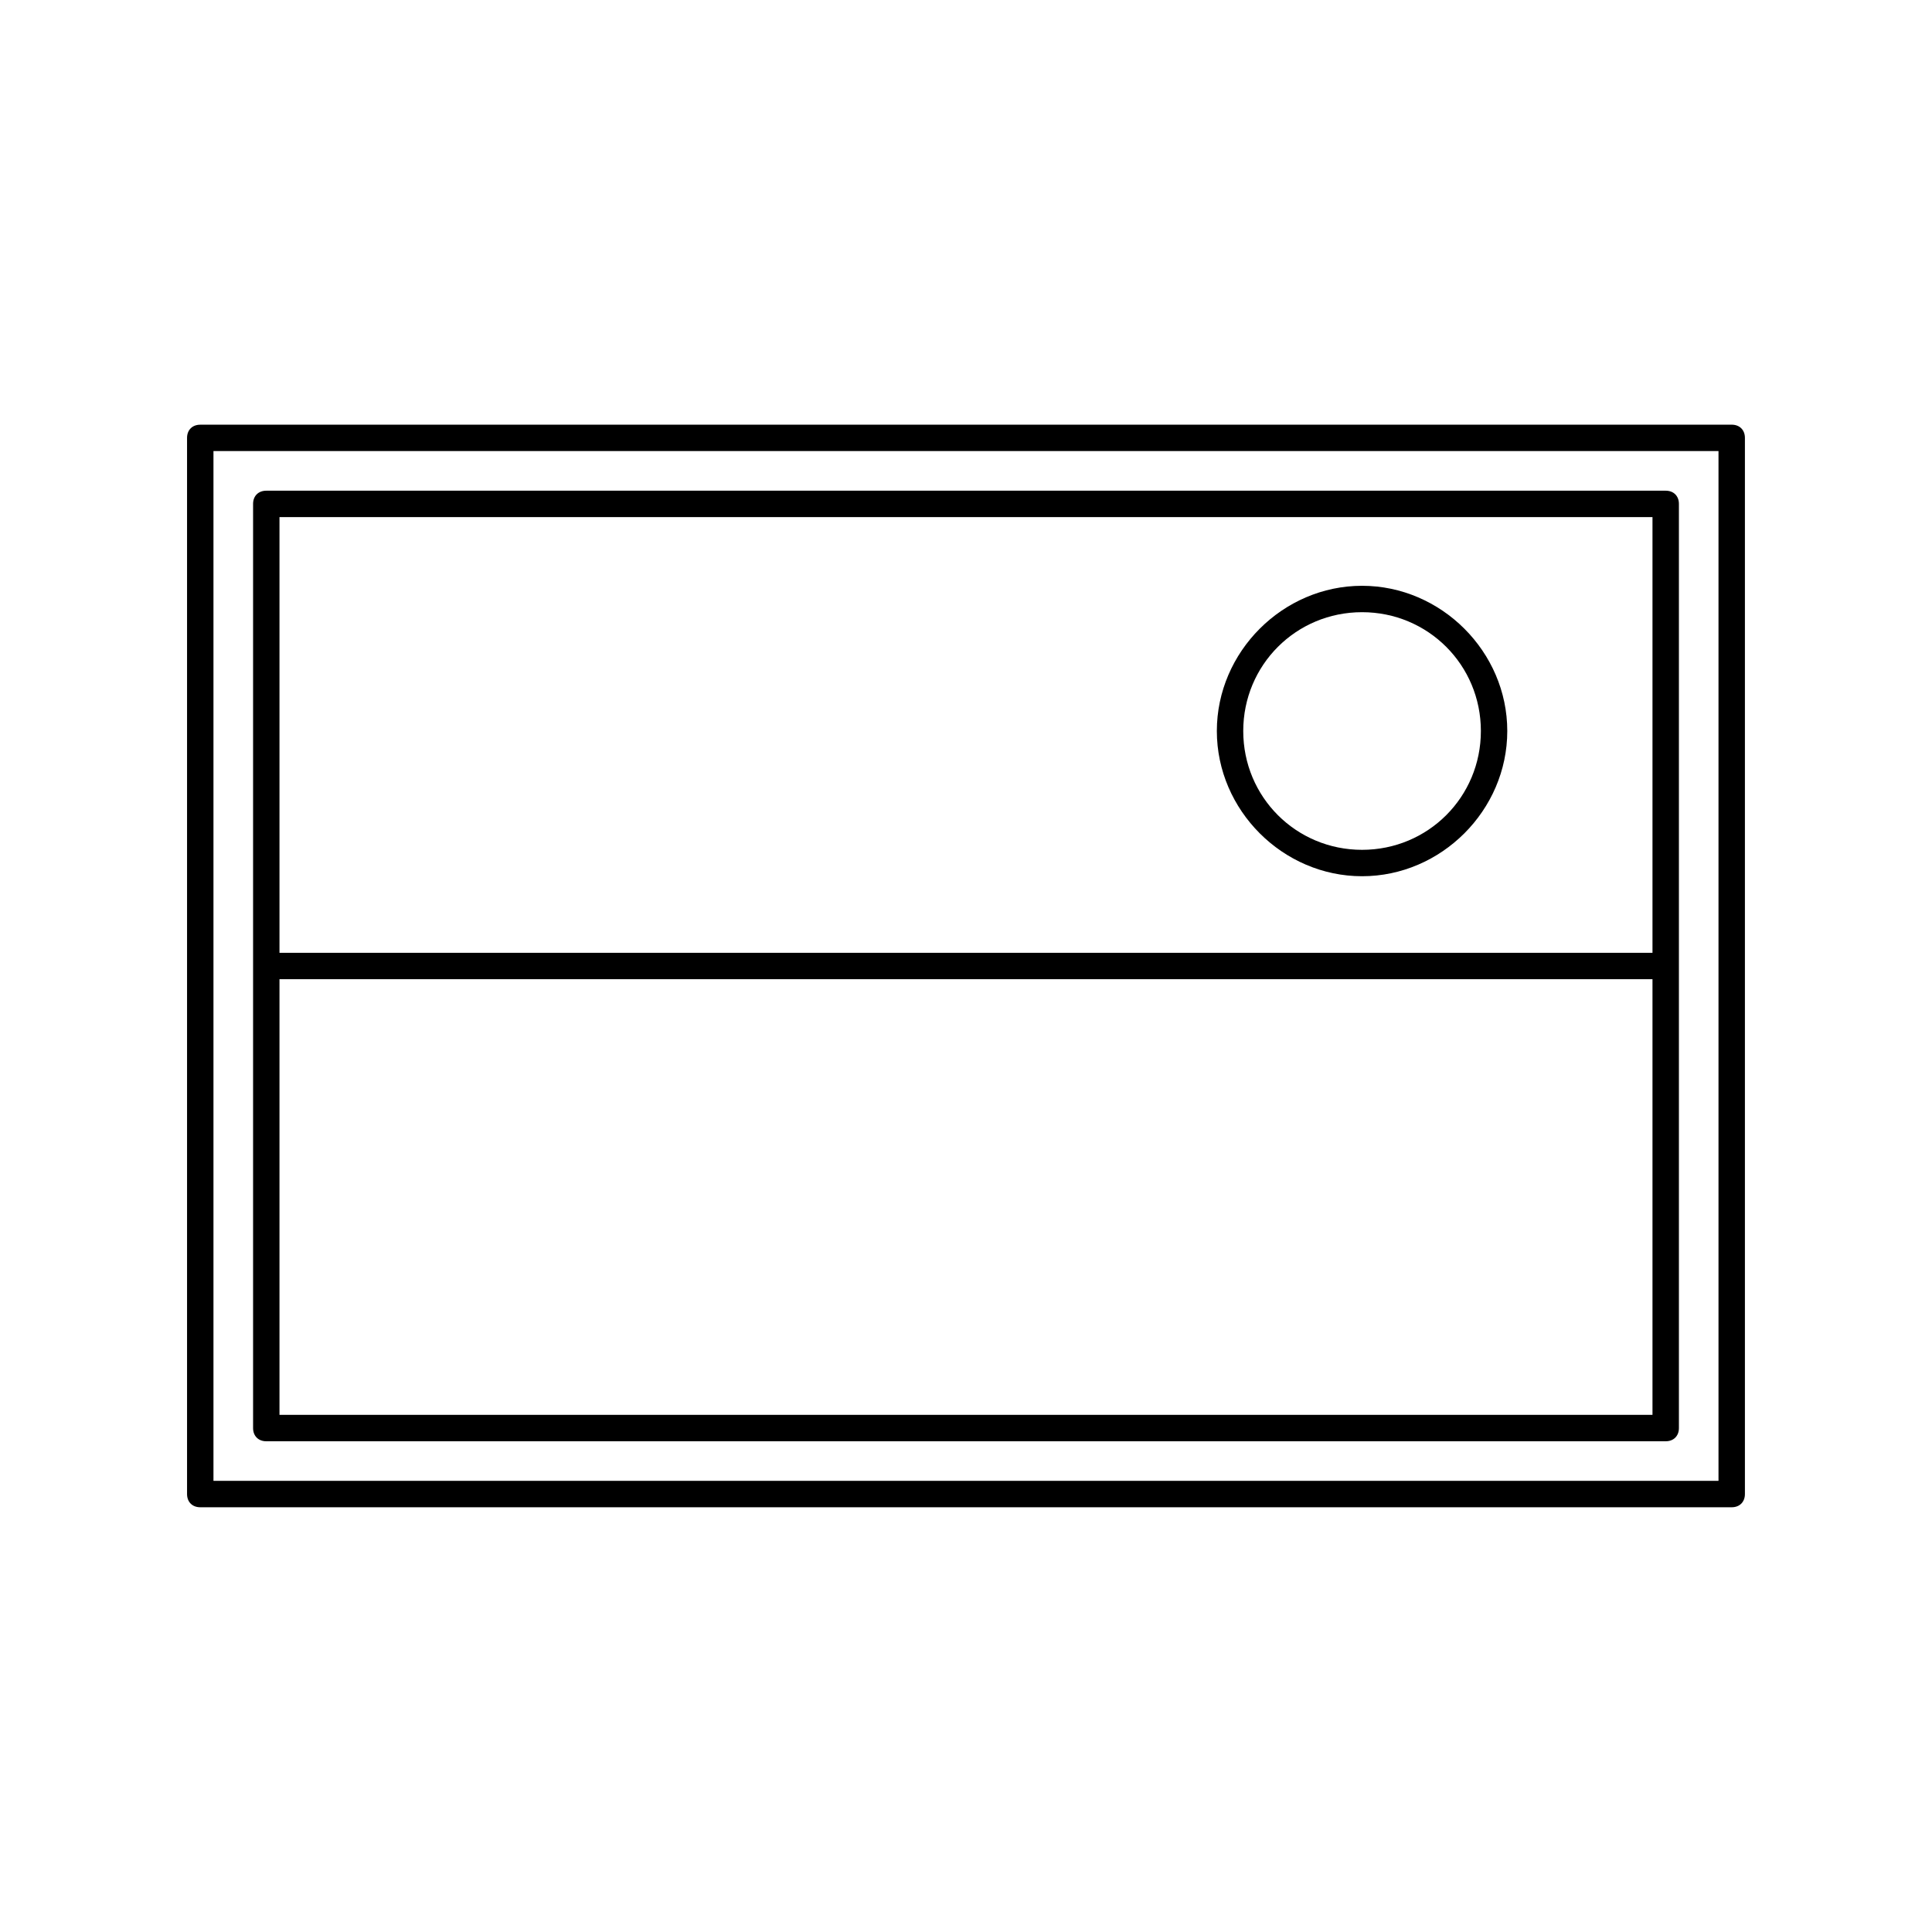
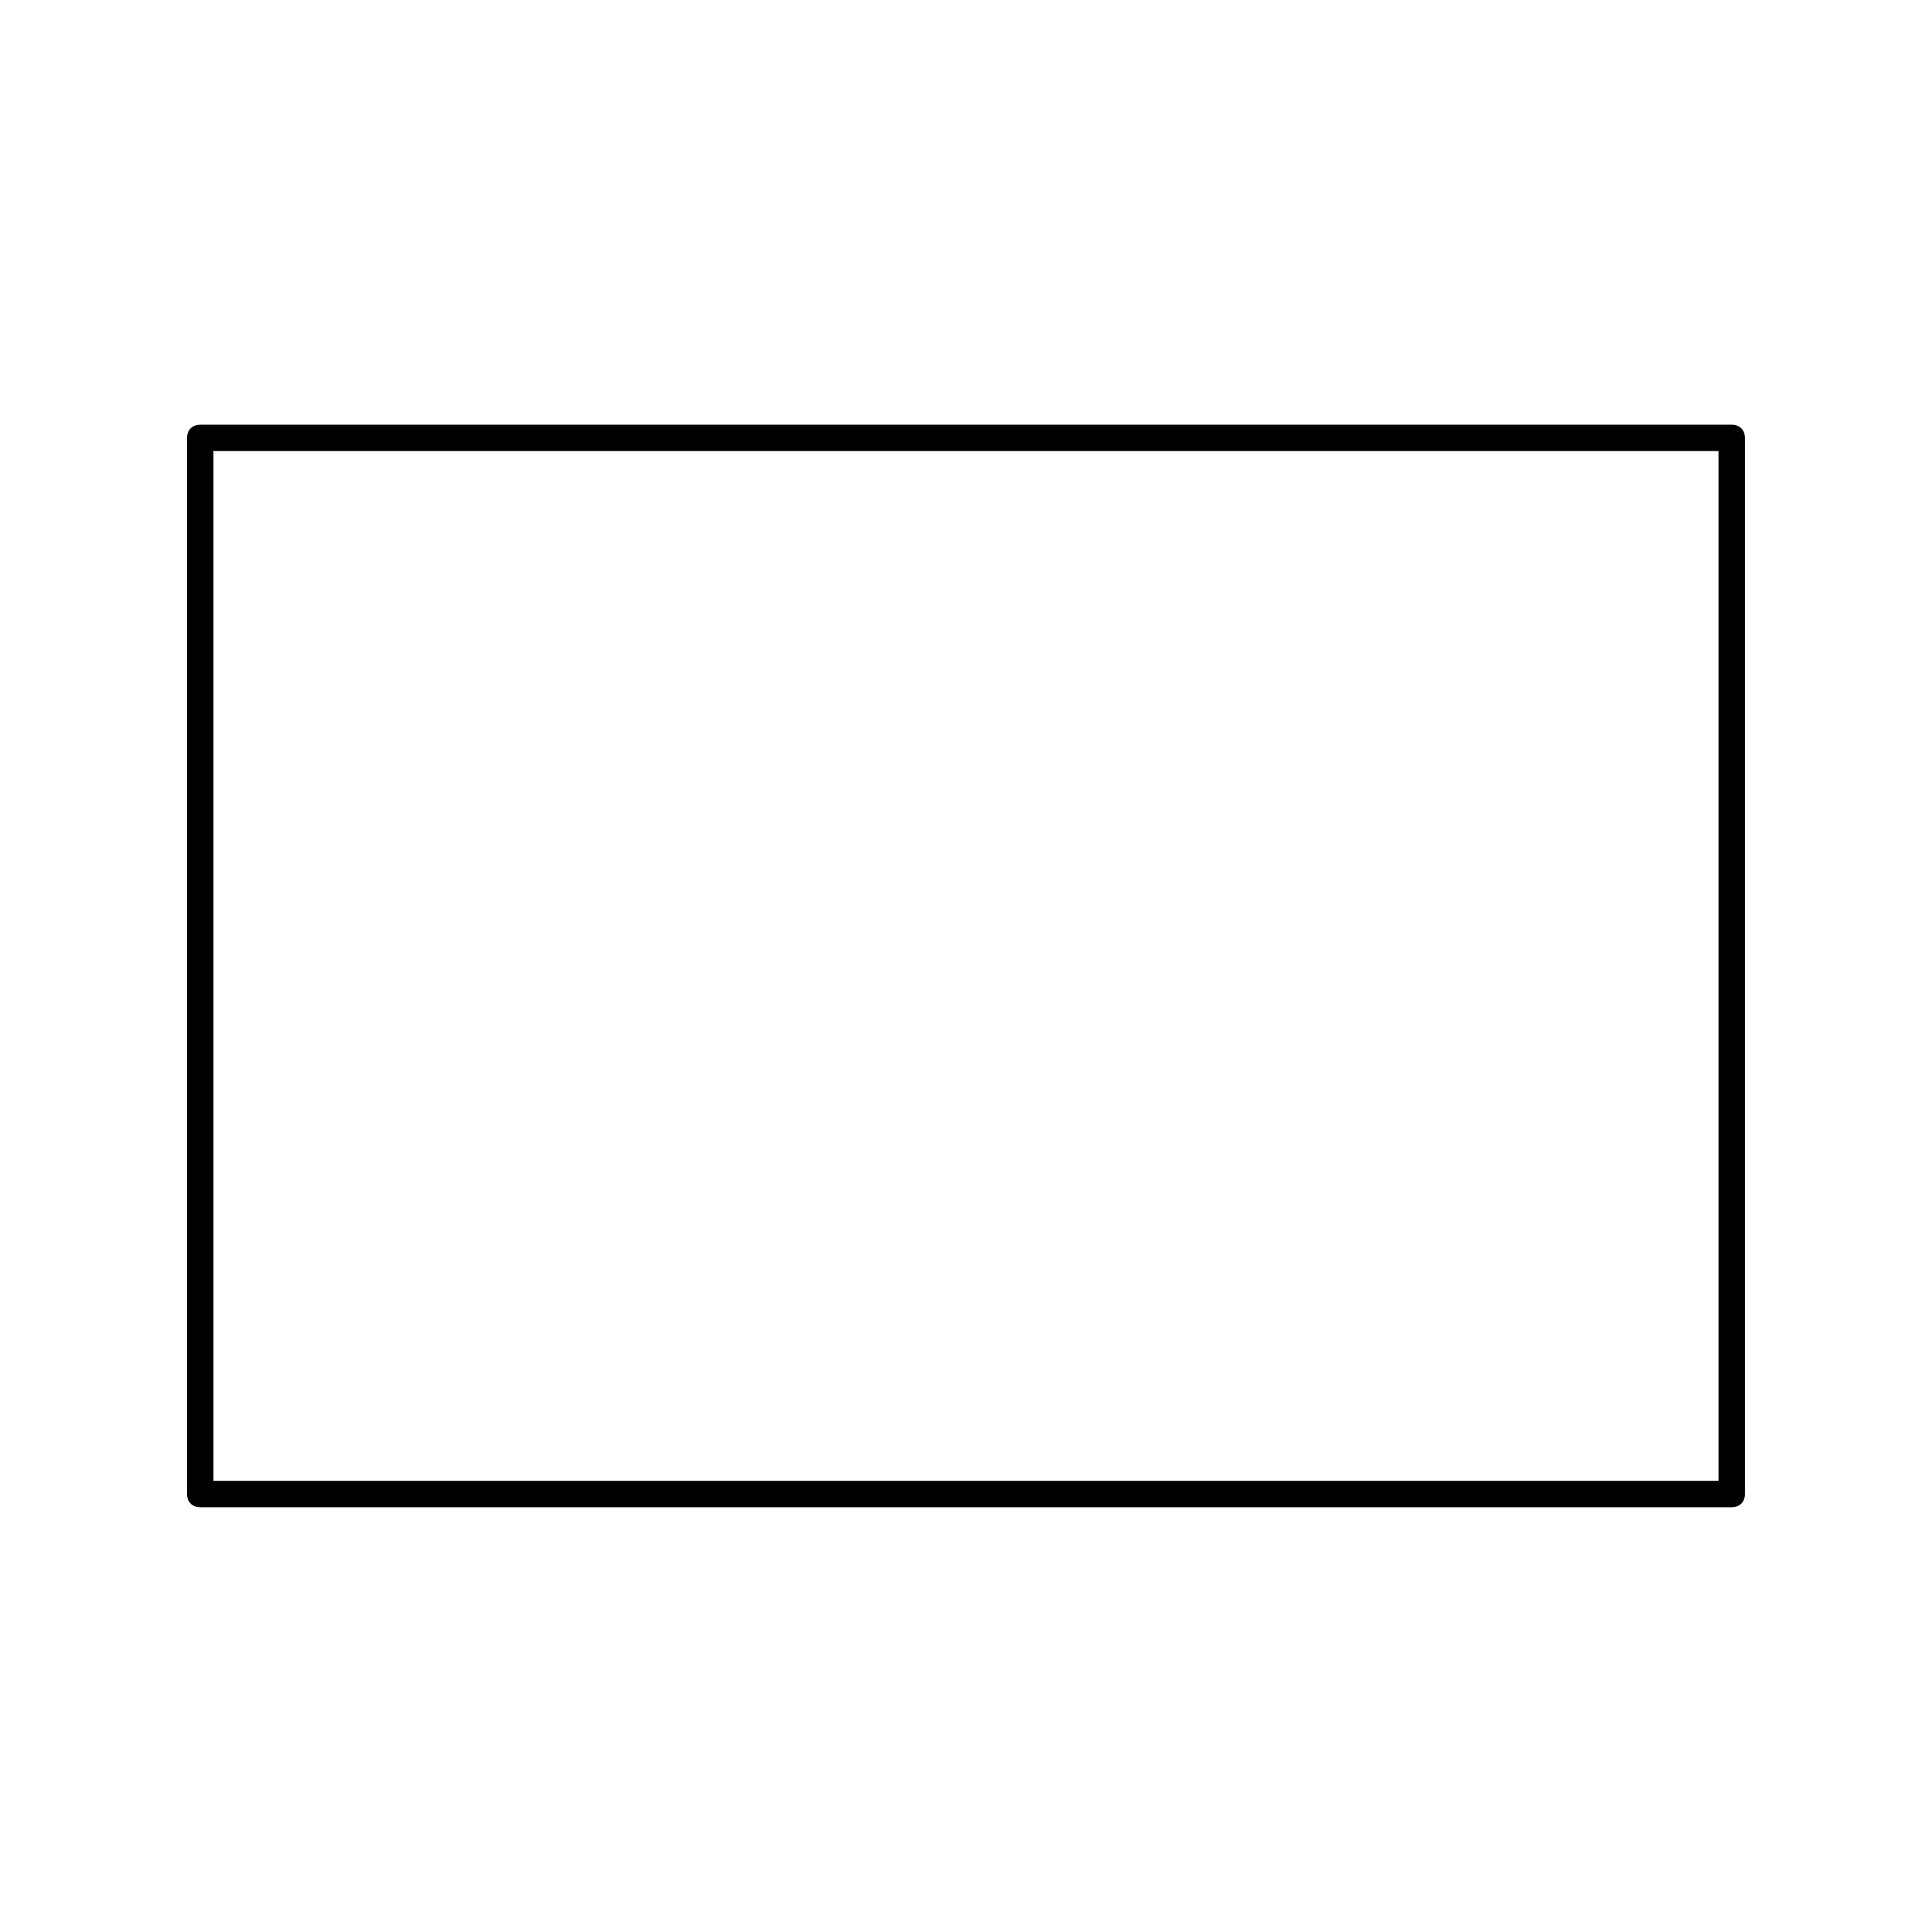
<svg xmlns="http://www.w3.org/2000/svg" fill="#000000" width="800px" height="800px" version="1.1" viewBox="144 144 512 512">
  <g>
    <path d="m602.92 256.55h-405.85c-2.098 0-3.5 1.398-3.5 3.5v279.89c0 2.098 1.398 3.5 3.5 3.5h405.85c2.098 0 3.5-1.398 3.5-3.5v-279.9c0-2.098-1.402-3.496-3.5-3.496zm-3.5 279.89h-398.85v-272.9h398.85z" />
-     <path d="m214.57 525.95h370.86c2.098 0 3.5-1.398 3.5-3.5v-244.91c0-2.098-1.398-3.5-3.5-3.5h-370.86c-2.102 0.004-3.5 1.402-3.5 3.5v244.91c0 2.102 1.398 3.5 3.5 3.5zm3.496-6.996v-115.46h363.86v115.46zm363.86-237.91v115.46h-363.86v-115.46z" />
-     <path d="m504.96 376.21c20.992 0 38.484-17.492 38.484-38.484 0.004-20.992-17.492-38.484-38.484-38.484-20.992 0-38.484 17.492-38.484 38.484 0 20.992 17.492 38.484 38.484 38.484zm0-69.973c17.492 0 31.488 13.996 31.488 31.488 0 17.492-13.996 31.488-31.488 31.488-17.492 0-31.488-13.996-31.488-31.488 0.004-17.492 13.996-31.488 31.488-31.488z" />
  </g>
</svg>